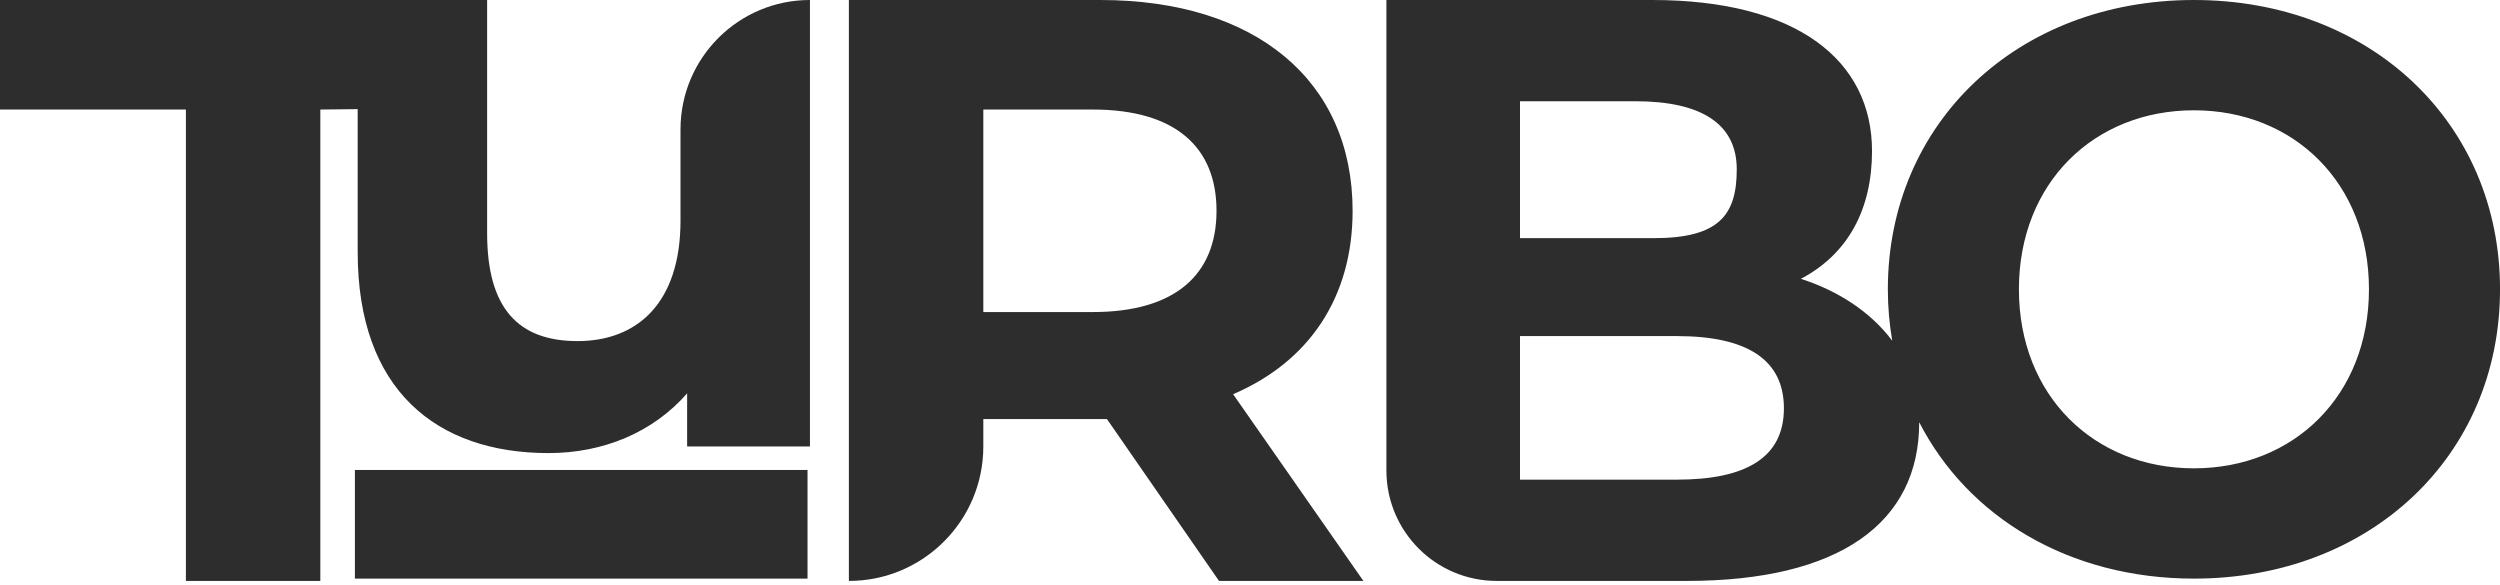
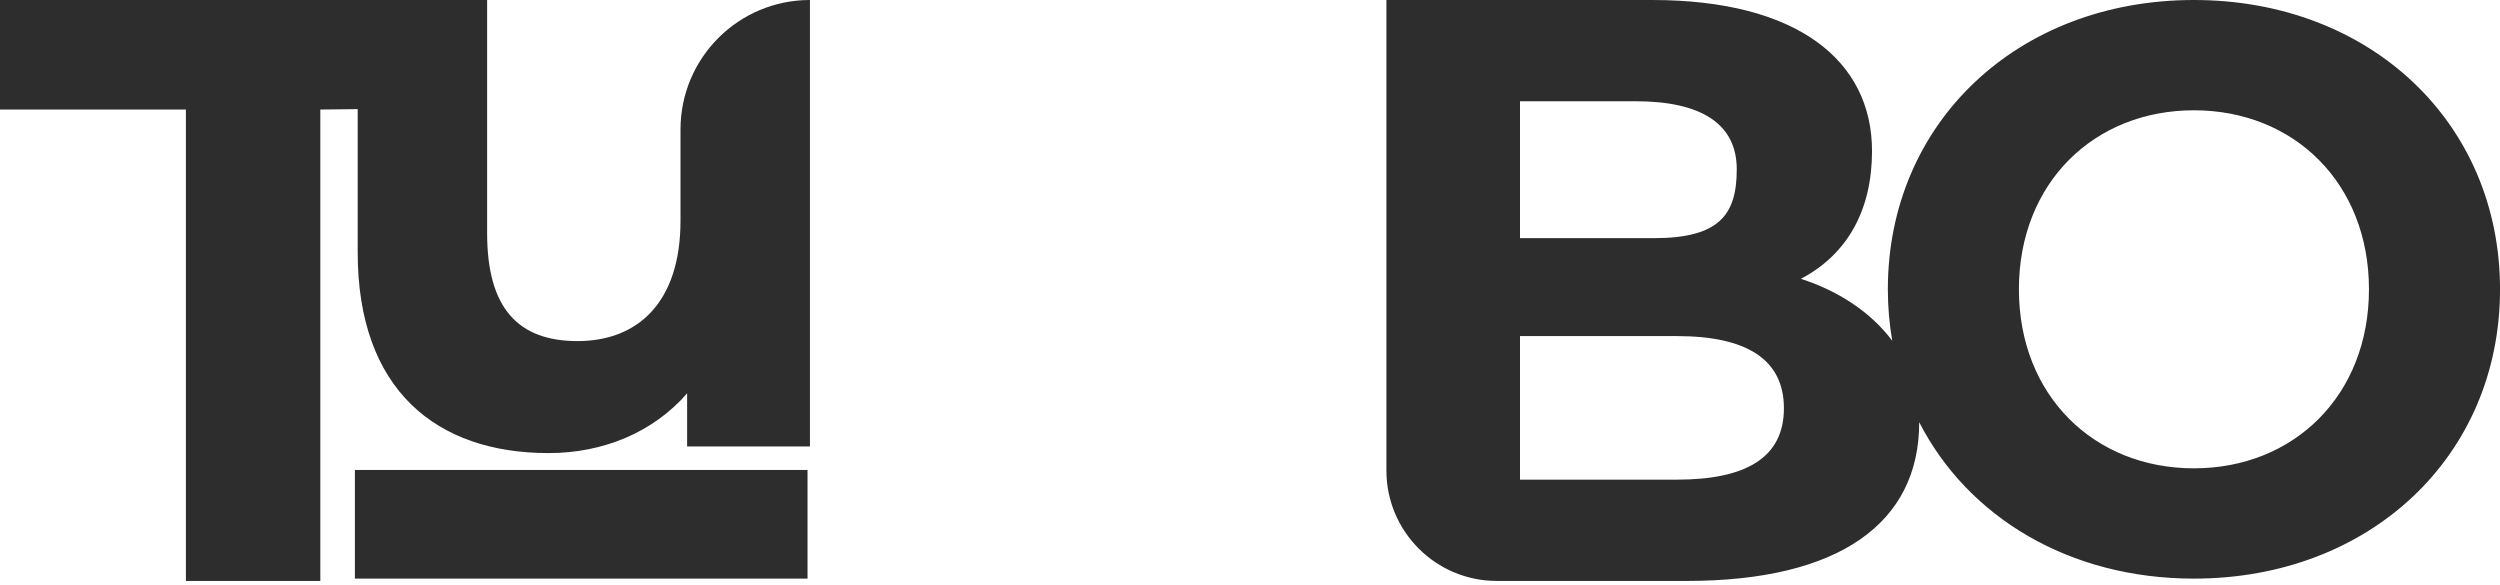
<svg xmlns="http://www.w3.org/2000/svg" width="94" height="22" viewBox="0 0 94 22" fill="none">
  <path d="M25.587 4.868V8.3C25.587 11.389 23.964 12.825 21.717 12.825C19.47 12.825 18.316 11.577 18.316 8.768V0H0V4.119H6.99V21.842H12.044V4.119L13.449 4.103V9.485C13.449 14.665 16.413 17.036 20.625 17.036C22.685 17.036 24.557 16.256 25.836 14.79V16.787H30.454V0C27.765 0 25.587 2.179 25.587 4.868Z" fill="#2D2D2D" />
-   <path d="M50.858 7.926C50.858 3.027 47.208 0 41.373 0H31.918V21.843C34.709 21.843 36.973 19.579 36.973 16.788V15.758H41.622L45.835 21.843H51.264L46.365 14.822C49.205 13.605 50.858 11.202 50.858 7.926ZM41.092 11.733H36.973V4.119H41.092C44.181 4.119 45.741 5.523 45.741 7.926C45.741 10.329 44.181 11.733 41.092 11.733Z" fill="#2D2D2D" />
  <path d="M82.492 0C75.851 0 70.983 4.627 70.983 10.878C70.983 11.543 71.041 12.188 71.148 12.812C70.328 11.715 69.088 10.925 67.713 10.484C69.492 9.548 70.388 7.863 70.388 5.679C70.388 2.278 67.58 0 62.12 0H52.129V17.692C52.129 19.984 53.987 21.843 56.28 21.843H63.425C69.166 21.843 72.162 19.659 72.162 15.883C72.162 15.88 72.162 15.878 72.162 15.875C73.99 19.44 77.797 21.756 82.492 21.756C89.103 21.756 94.001 17.158 94.001 10.878C94.001 4.597 89.102 0 82.492 0ZM57.152 3.807H61.495C63.96 3.807 65.302 4.65 65.302 6.366C65.302 8.082 64.641 8.955 62.176 8.955H57.152V3.807ZM63.05 18.035H57.152V12.637H63.05C65.671 12.637 67.075 13.511 67.075 15.352C67.075 17.192 65.671 18.035 63.05 18.035ZM82.492 17.609C78.736 17.609 75.911 14.874 75.911 10.878C75.911 6.881 78.735 4.147 82.492 4.147C86.248 4.147 89.073 6.881 89.073 10.878C89.073 14.874 86.248 17.609 82.492 17.609Z" fill="#2D2D2D" />
  <path d="M30.363 17.671H13.344V21.756H30.363V17.671Z" fill="#2D2D2D" />
</svg>